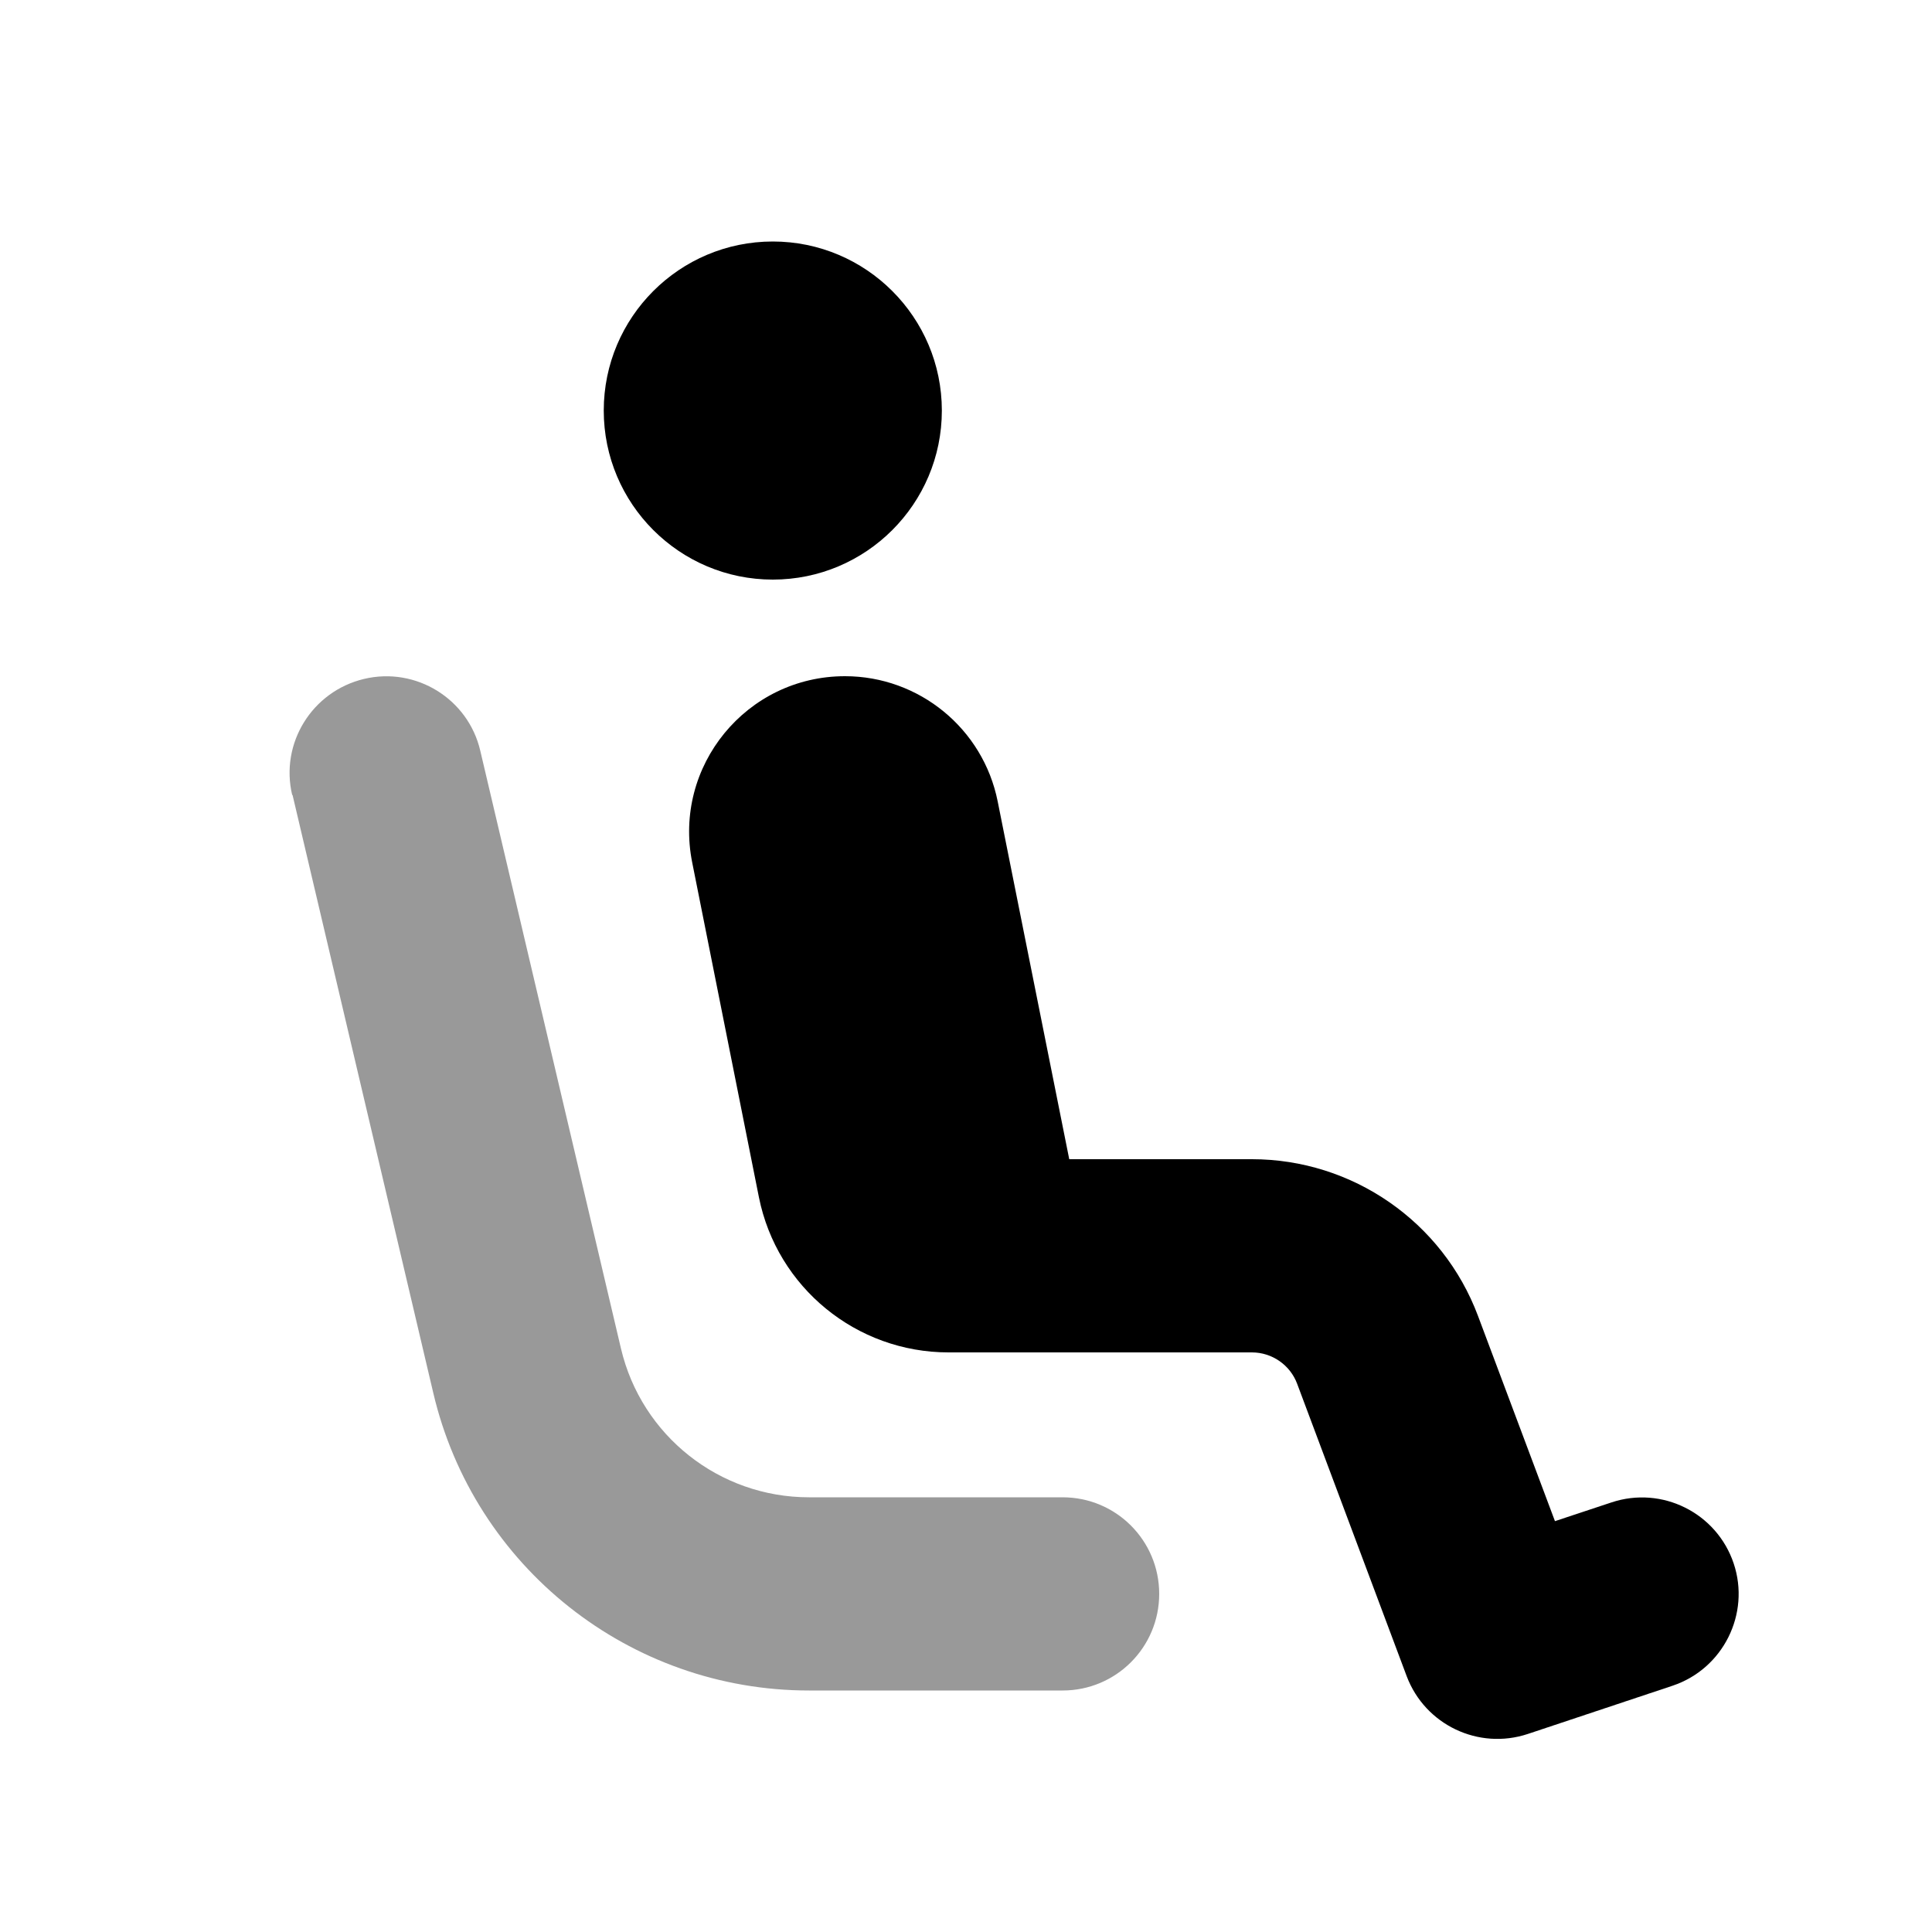
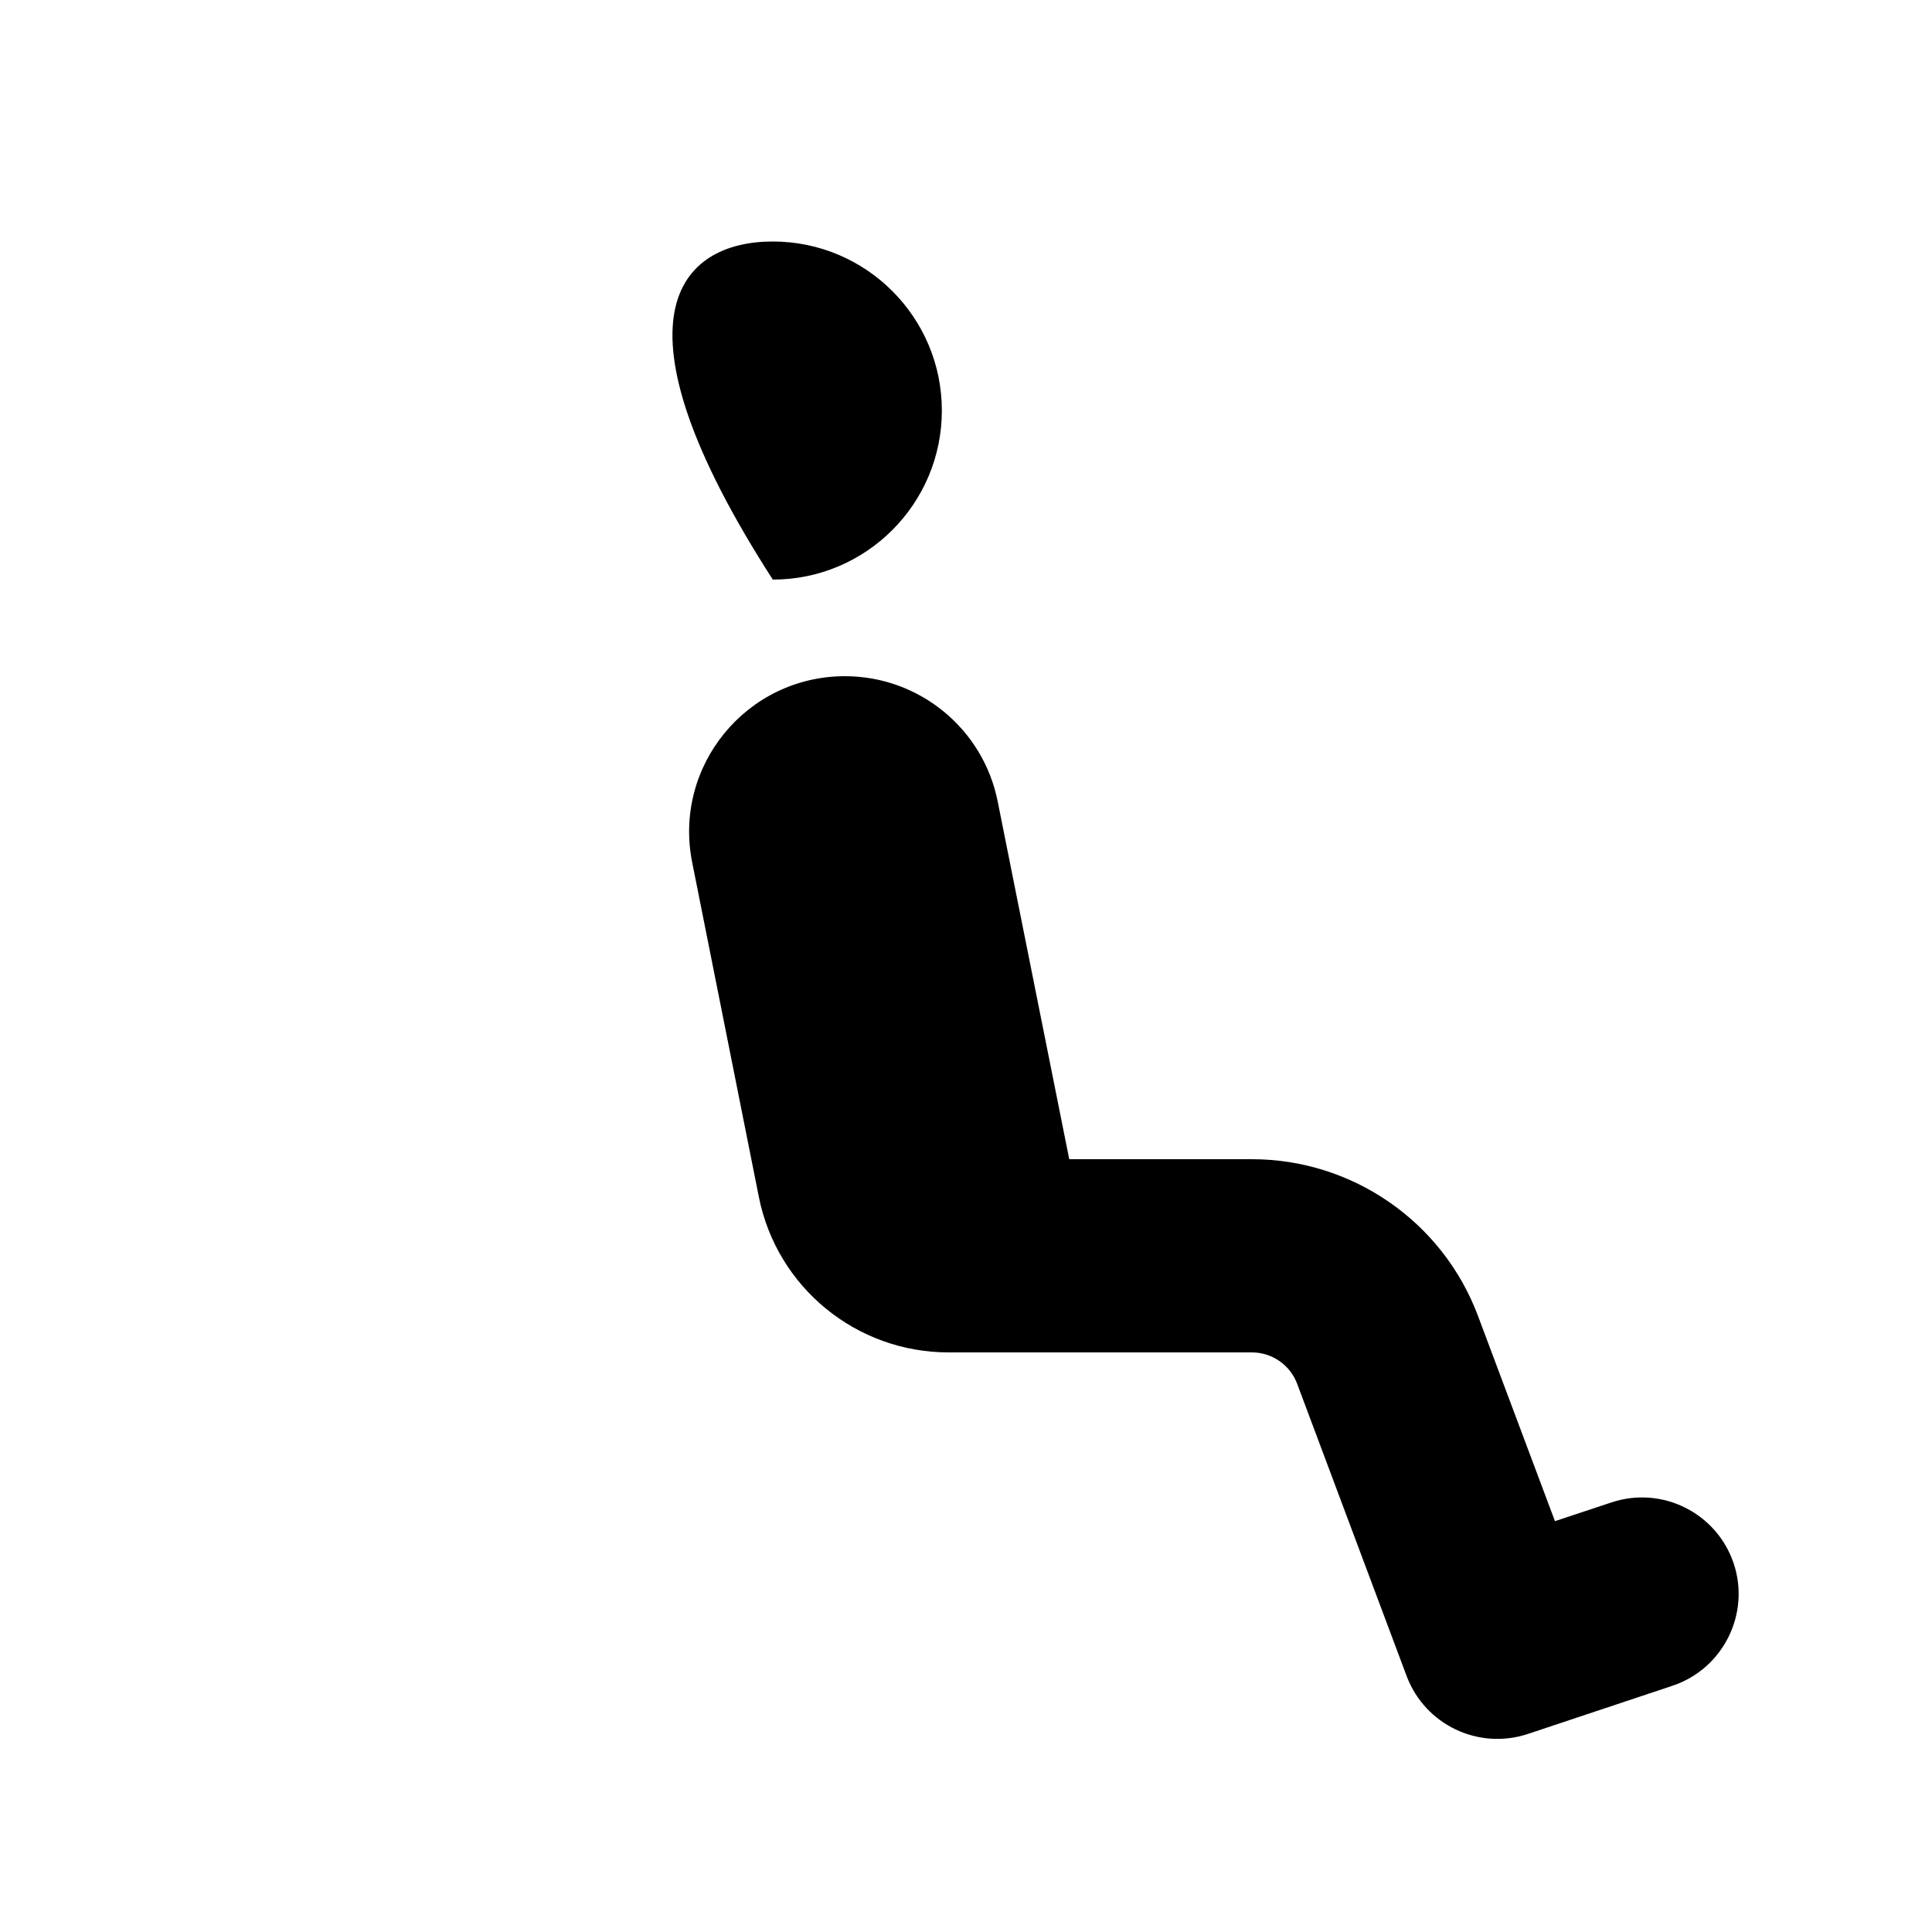
<svg xmlns="http://www.w3.org/2000/svg" viewBox="0 0 640 640">
-   <path opacity=".4" fill="currentColor" d="M96.9 263.3L143.5 461.3C157 519.1 208.6 560 268 560L352 560C369.7 560 384 545.7 384 528C384 510.3 369.7 496 352 496L268 496C238.3 496 212.5 475.6 205.7 446.7L159.1 248.7C155.1 231.5 137.8 220.8 120.6 224.9C103.4 229 92.7 246.2 96.8 263.4z" />
-   <path fill="currentColor" d="M256 80C286.9 80 312 105.1 312 136C312 166.9 286.9 192 256 192C225.1 192 200 166.9 200 136C200 105.1 225.1 80 256 80zM330.5 265.5L354.2 384L414.7 384C448 384 477.9 404.7 489.6 435.9L515.1 503.9L533.8 497.7C550.6 492.1 568.7 501.2 574.3 517.9C579.9 534.6 570.8 552.8 554.1 558.4L506.1 574.4C489.8 579.8 472.1 571.4 466 555.3L429.7 458.4C427.4 452.2 421.4 448 414.7 448L328.6 448C328.2 448 327.8 448 327.3 448L314.2 448C283.7 448 257.4 426.5 251.4 396.6L229.3 285.7C222.9 253.8 247.3 224 279.9 224C304.5 224 325.7 241.4 330.5 265.5z" />
+   <path fill="currentColor" d="M256 80C286.9 80 312 105.1 312 136C312 166.9 286.9 192 256 192C200 105.1 225.1 80 256 80zM330.5 265.5L354.2 384L414.7 384C448 384 477.9 404.7 489.6 435.9L515.1 503.9L533.8 497.7C550.6 492.1 568.7 501.2 574.3 517.9C579.9 534.6 570.8 552.8 554.1 558.4L506.1 574.4C489.8 579.8 472.1 571.4 466 555.3L429.7 458.4C427.4 452.2 421.4 448 414.7 448L328.6 448C328.2 448 327.8 448 327.3 448L314.2 448C283.7 448 257.4 426.5 251.4 396.6L229.3 285.7C222.9 253.8 247.3 224 279.9 224C304.5 224 325.7 241.4 330.5 265.5z" />
</svg>